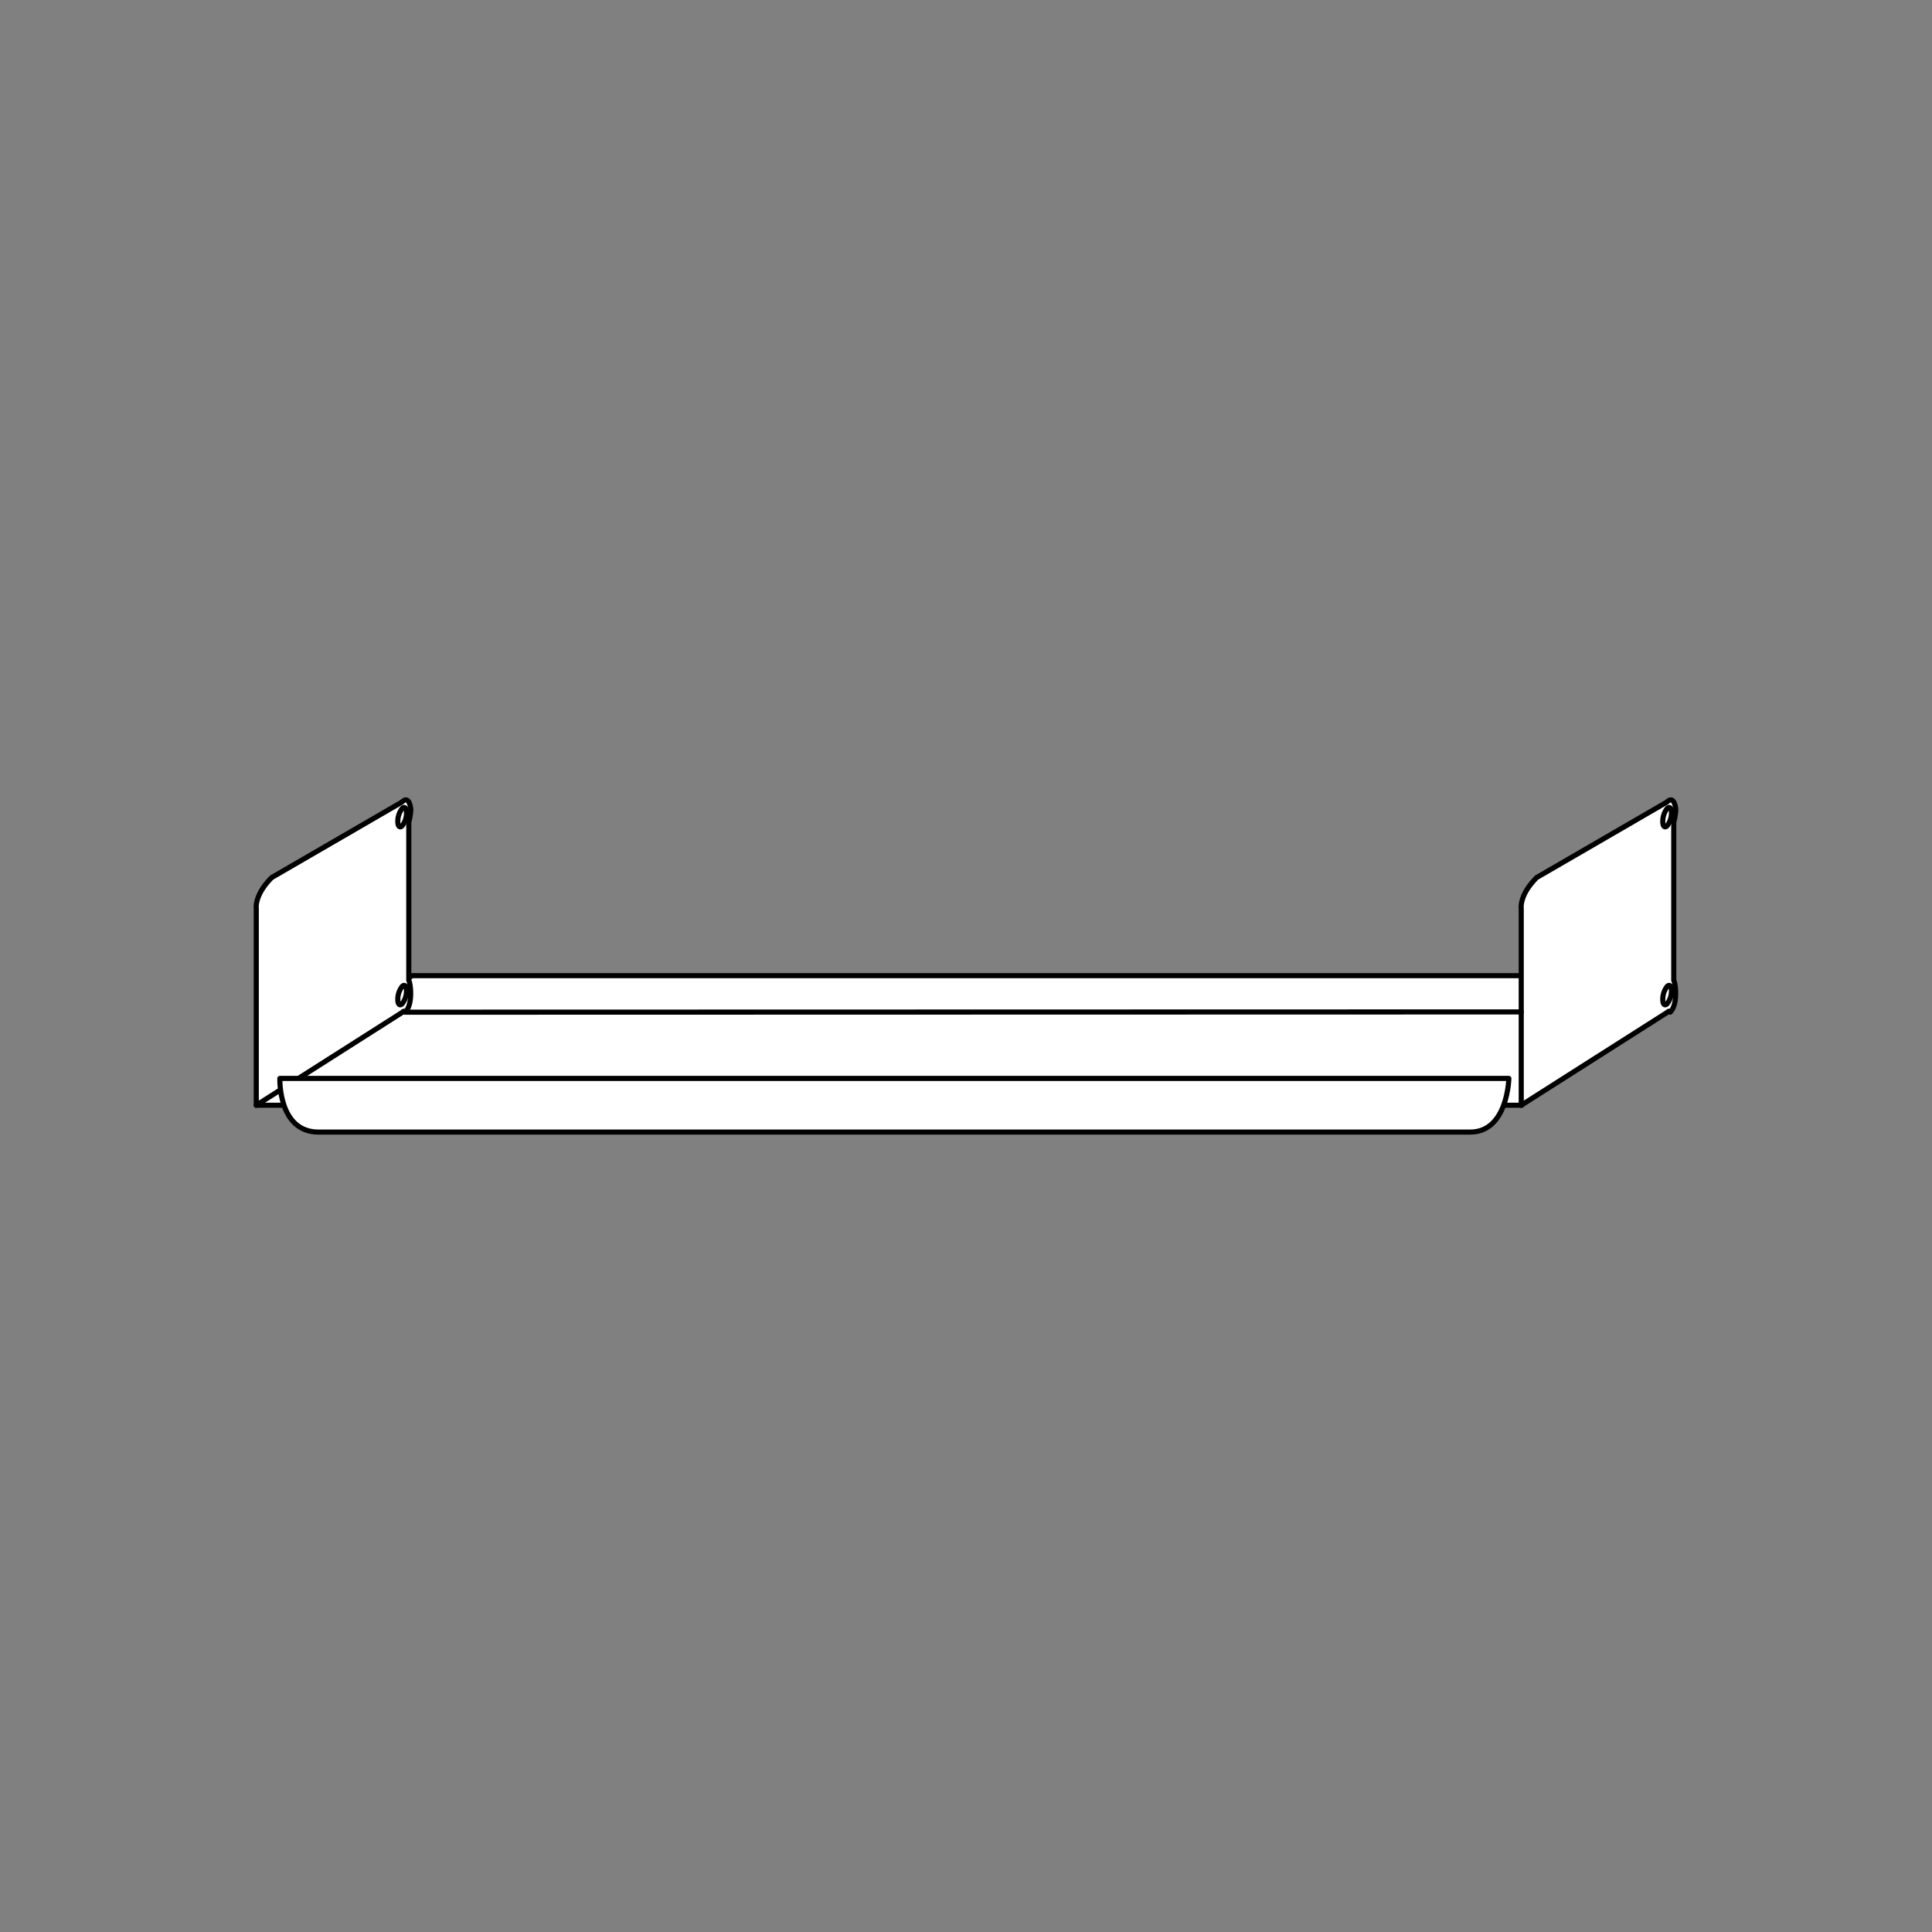
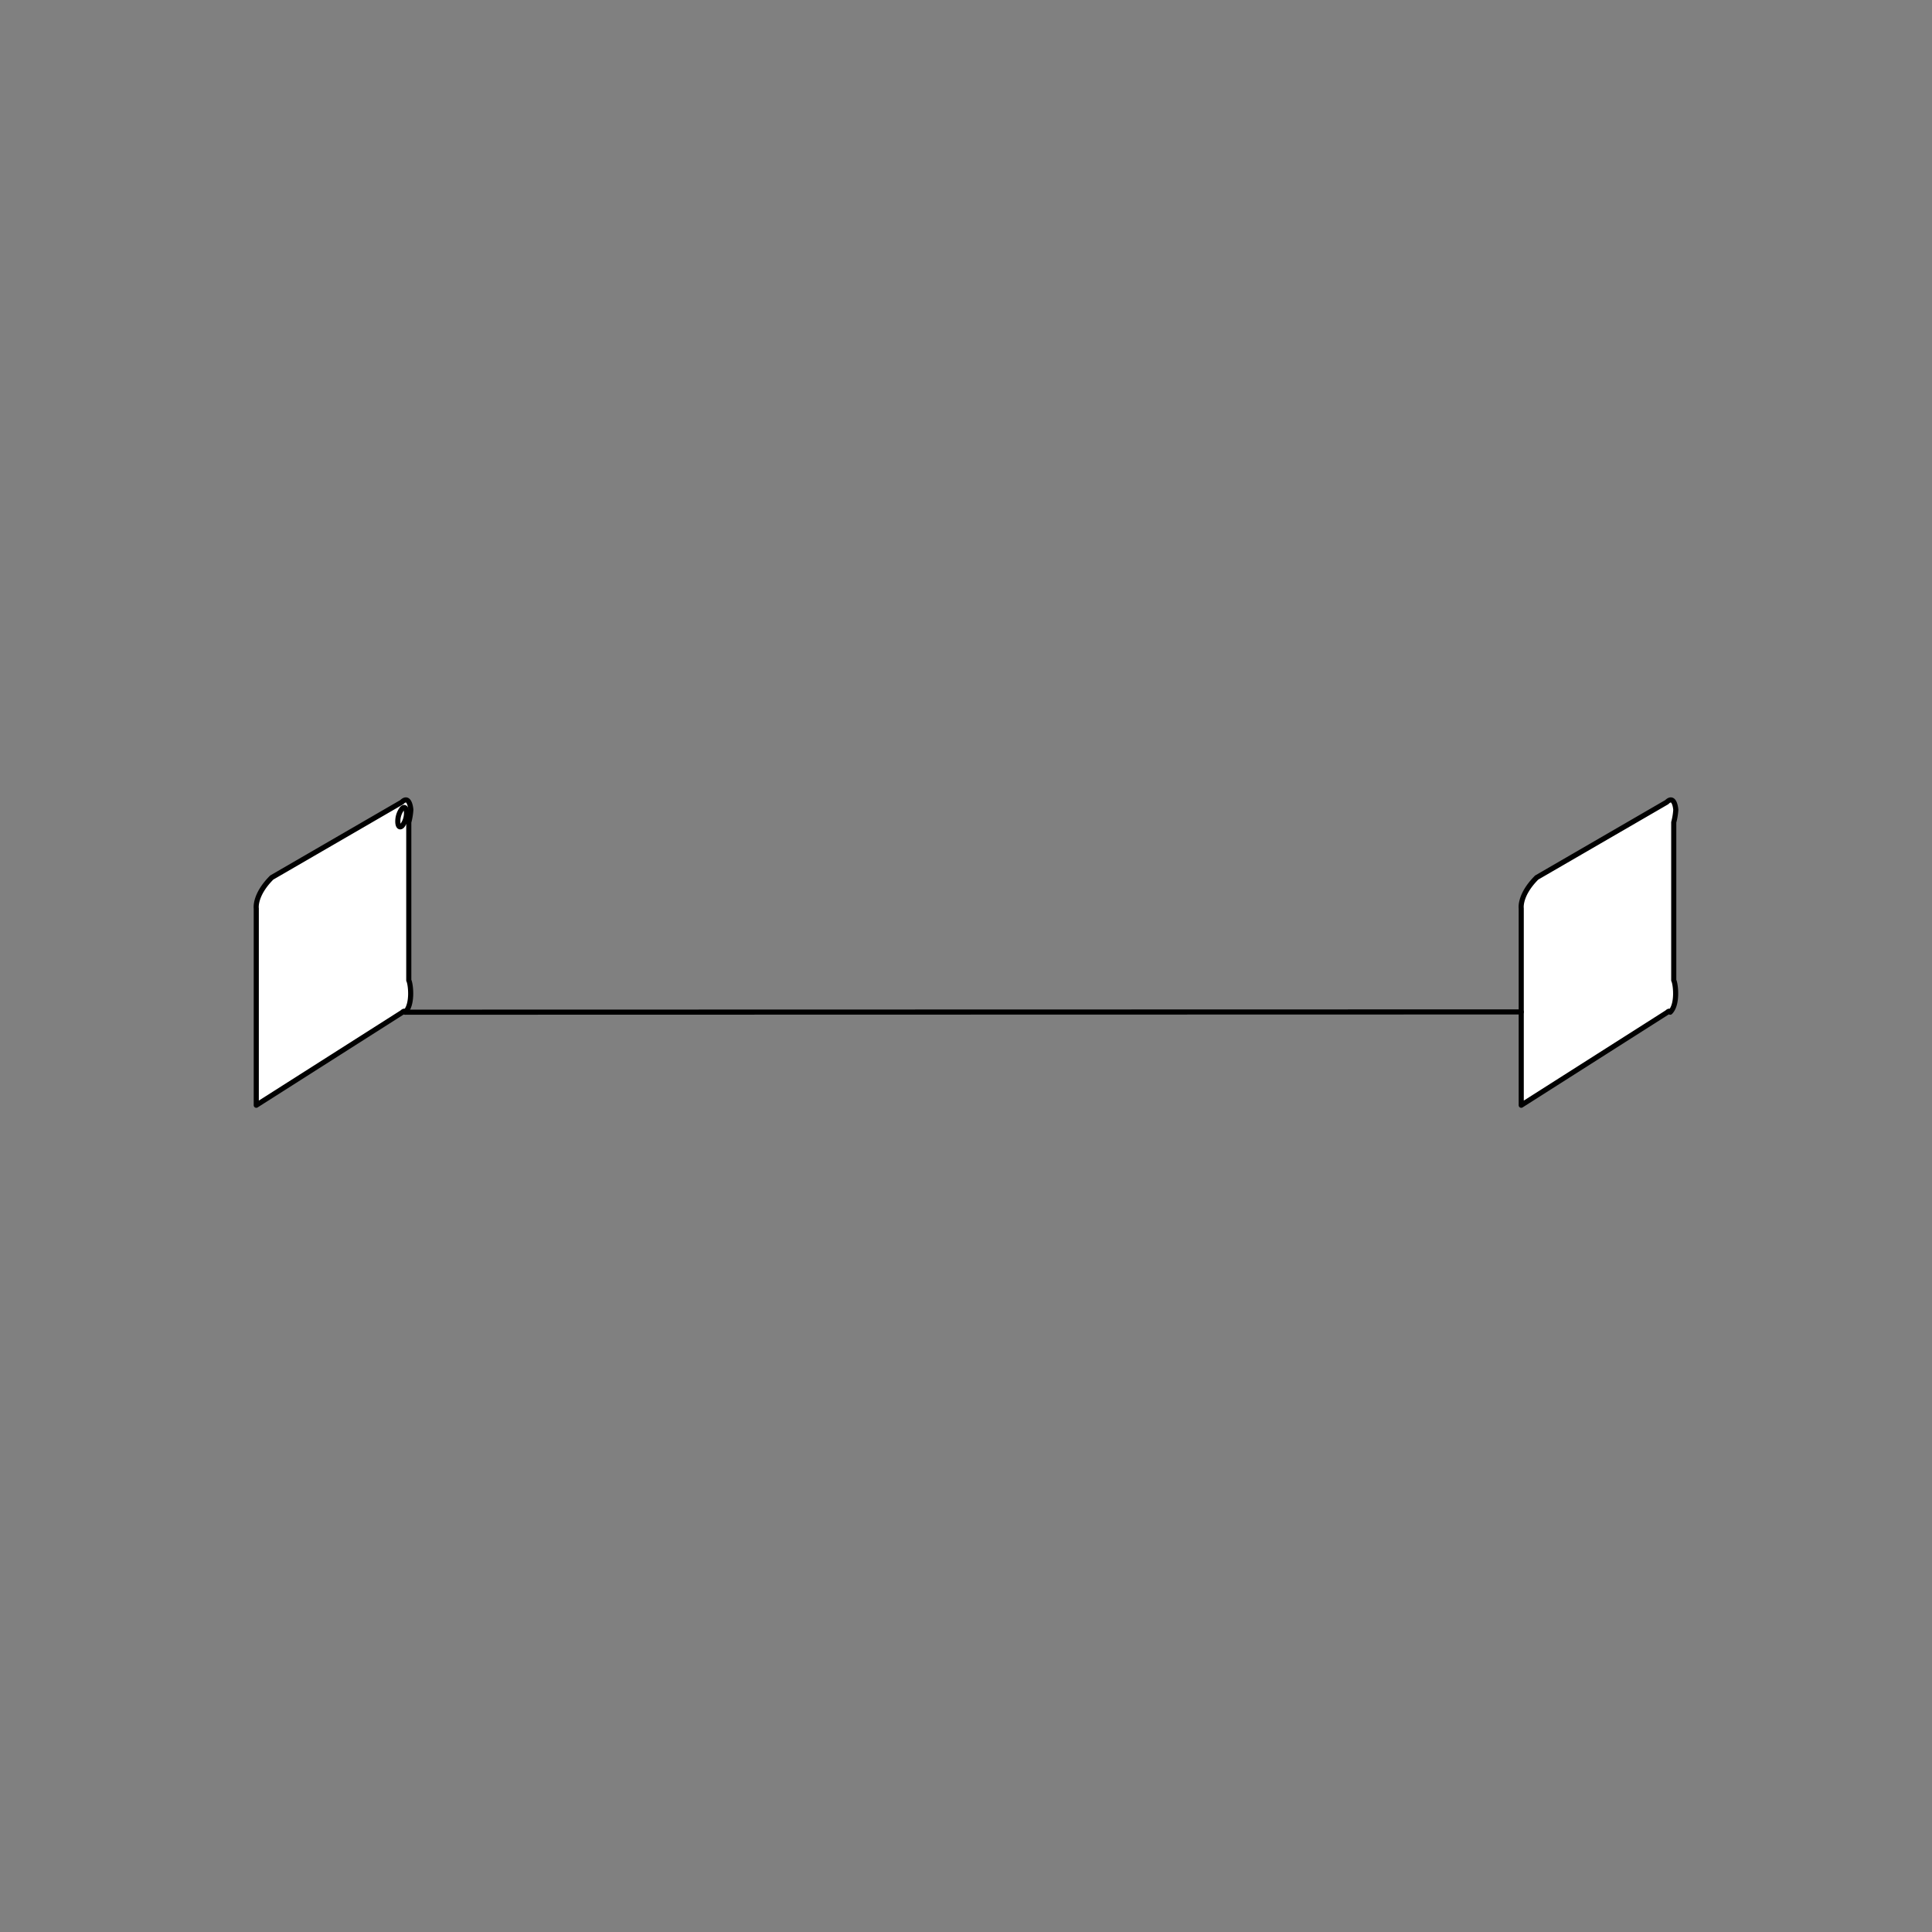
<svg xmlns="http://www.w3.org/2000/svg" width="100mm" height="100mm" viewBox="0 0 283.465 283.465">
  <rect x="0" y="0" width="283.465" height="283.465" fill="#808080" stroke="none" />
  <title>shelf-22</title>
-   <polygon points="238.657 143.15 60.426 143.15 37.601 162.163 223.269 162.163 238.657 143.15" style="fill:#fff;stroke:#000;stroke-linecap:round;stroke-linejoin:round;stroke-width:0.75px" />
  <path d="M59.005,148.547l-21.405,13.616v-28.89s-.305-1.944,2.273-4.522L58.95,117.695c1.171-1.158,1.328,1.111,1.328,1.111a9.405,9.405,0,0,1-.301,1.842v23.196c.262.428.65,3.494-.521,4.665C59.457,148.509,59.387,148.168,59.005,148.547Z" style="fill:#fff;stroke:#000;stroke-linecap:round;stroke-linejoin:round;stroke-width:0.75px" />
  <path d="M59.008,121.163c-.355.354-.641.074-.641-.633a3.07,3.07,0,0,1,.641-1.91c.35-.347.636-.068.636.635A3.083,3.083,0,0,1,59.008,121.163Z" style="fill:#fff;stroke:#000;stroke-linecap:round;stroke-linejoin:round;stroke-width:0.75px" />
-   <path d="M59.008,147.272c-.355.354-.641.074-.641-.633a3.07,3.07,0,0,1,.641-1.91c.35-.347.636-.068.636.635A3.084,3.084,0,0,1,59.008,147.272Z" style="fill:#fff;stroke:#000;stroke-linecap:round;stroke-linejoin:round;stroke-width:0.75px" />
  <path d="M244.602,148.547l-21.405,13.616v-28.89s-.305-1.944,2.273-4.522l19.077-11.056c1.171-1.158,1.328,1.111,1.328,1.111a9.4,9.4,0,0,1-.301,1.842v23.196c.262.428.65,3.494-.521,4.665C245.053,148.509,244.984,148.168,244.602,148.547Z" style="fill:#fff;stroke:#000;stroke-linecap:round;stroke-linejoin:round;stroke-width:0.75px" />
-   <path d="M244.604,121.163c-.355.354-.641.074-.641-.633a3.069,3.069,0,0,1,.641-1.91c.35-.347.636-.068.636.635A3.083,3.083,0,0,1,244.604,121.163Z" style="fill:#fff;stroke:#000;stroke-linecap:round;stroke-linejoin:round;stroke-width:0.75px" />
-   <path d="M244.604,147.272c-.355.354-.641.074-.641-.633a3.069,3.069,0,0,1,.641-1.91c.35-.347.636-.068.636.635A3.084,3.084,0,0,1,244.604,147.272Z" style="fill:#fff;stroke:#000;stroke-linecap:round;stroke-linejoin:round;stroke-width:0.75px" />
  <line x1="223.197" y1="148.47" x2="59.457" y2="148.509" style="fill:#fff;stroke:#000;stroke-linecap:round;stroke-linejoin:round;stroke-width:0.75px" />
-   <path d="M215.712,166.099H46.725c-5.939,0-5.664-7.873-5.664-7.873H221.379S221.23,166.099,215.712,166.099Z" style="fill:#fff;stroke:#000;stroke-linecap:round;stroke-linejoin:round;stroke-width:0.75px" />
</svg>